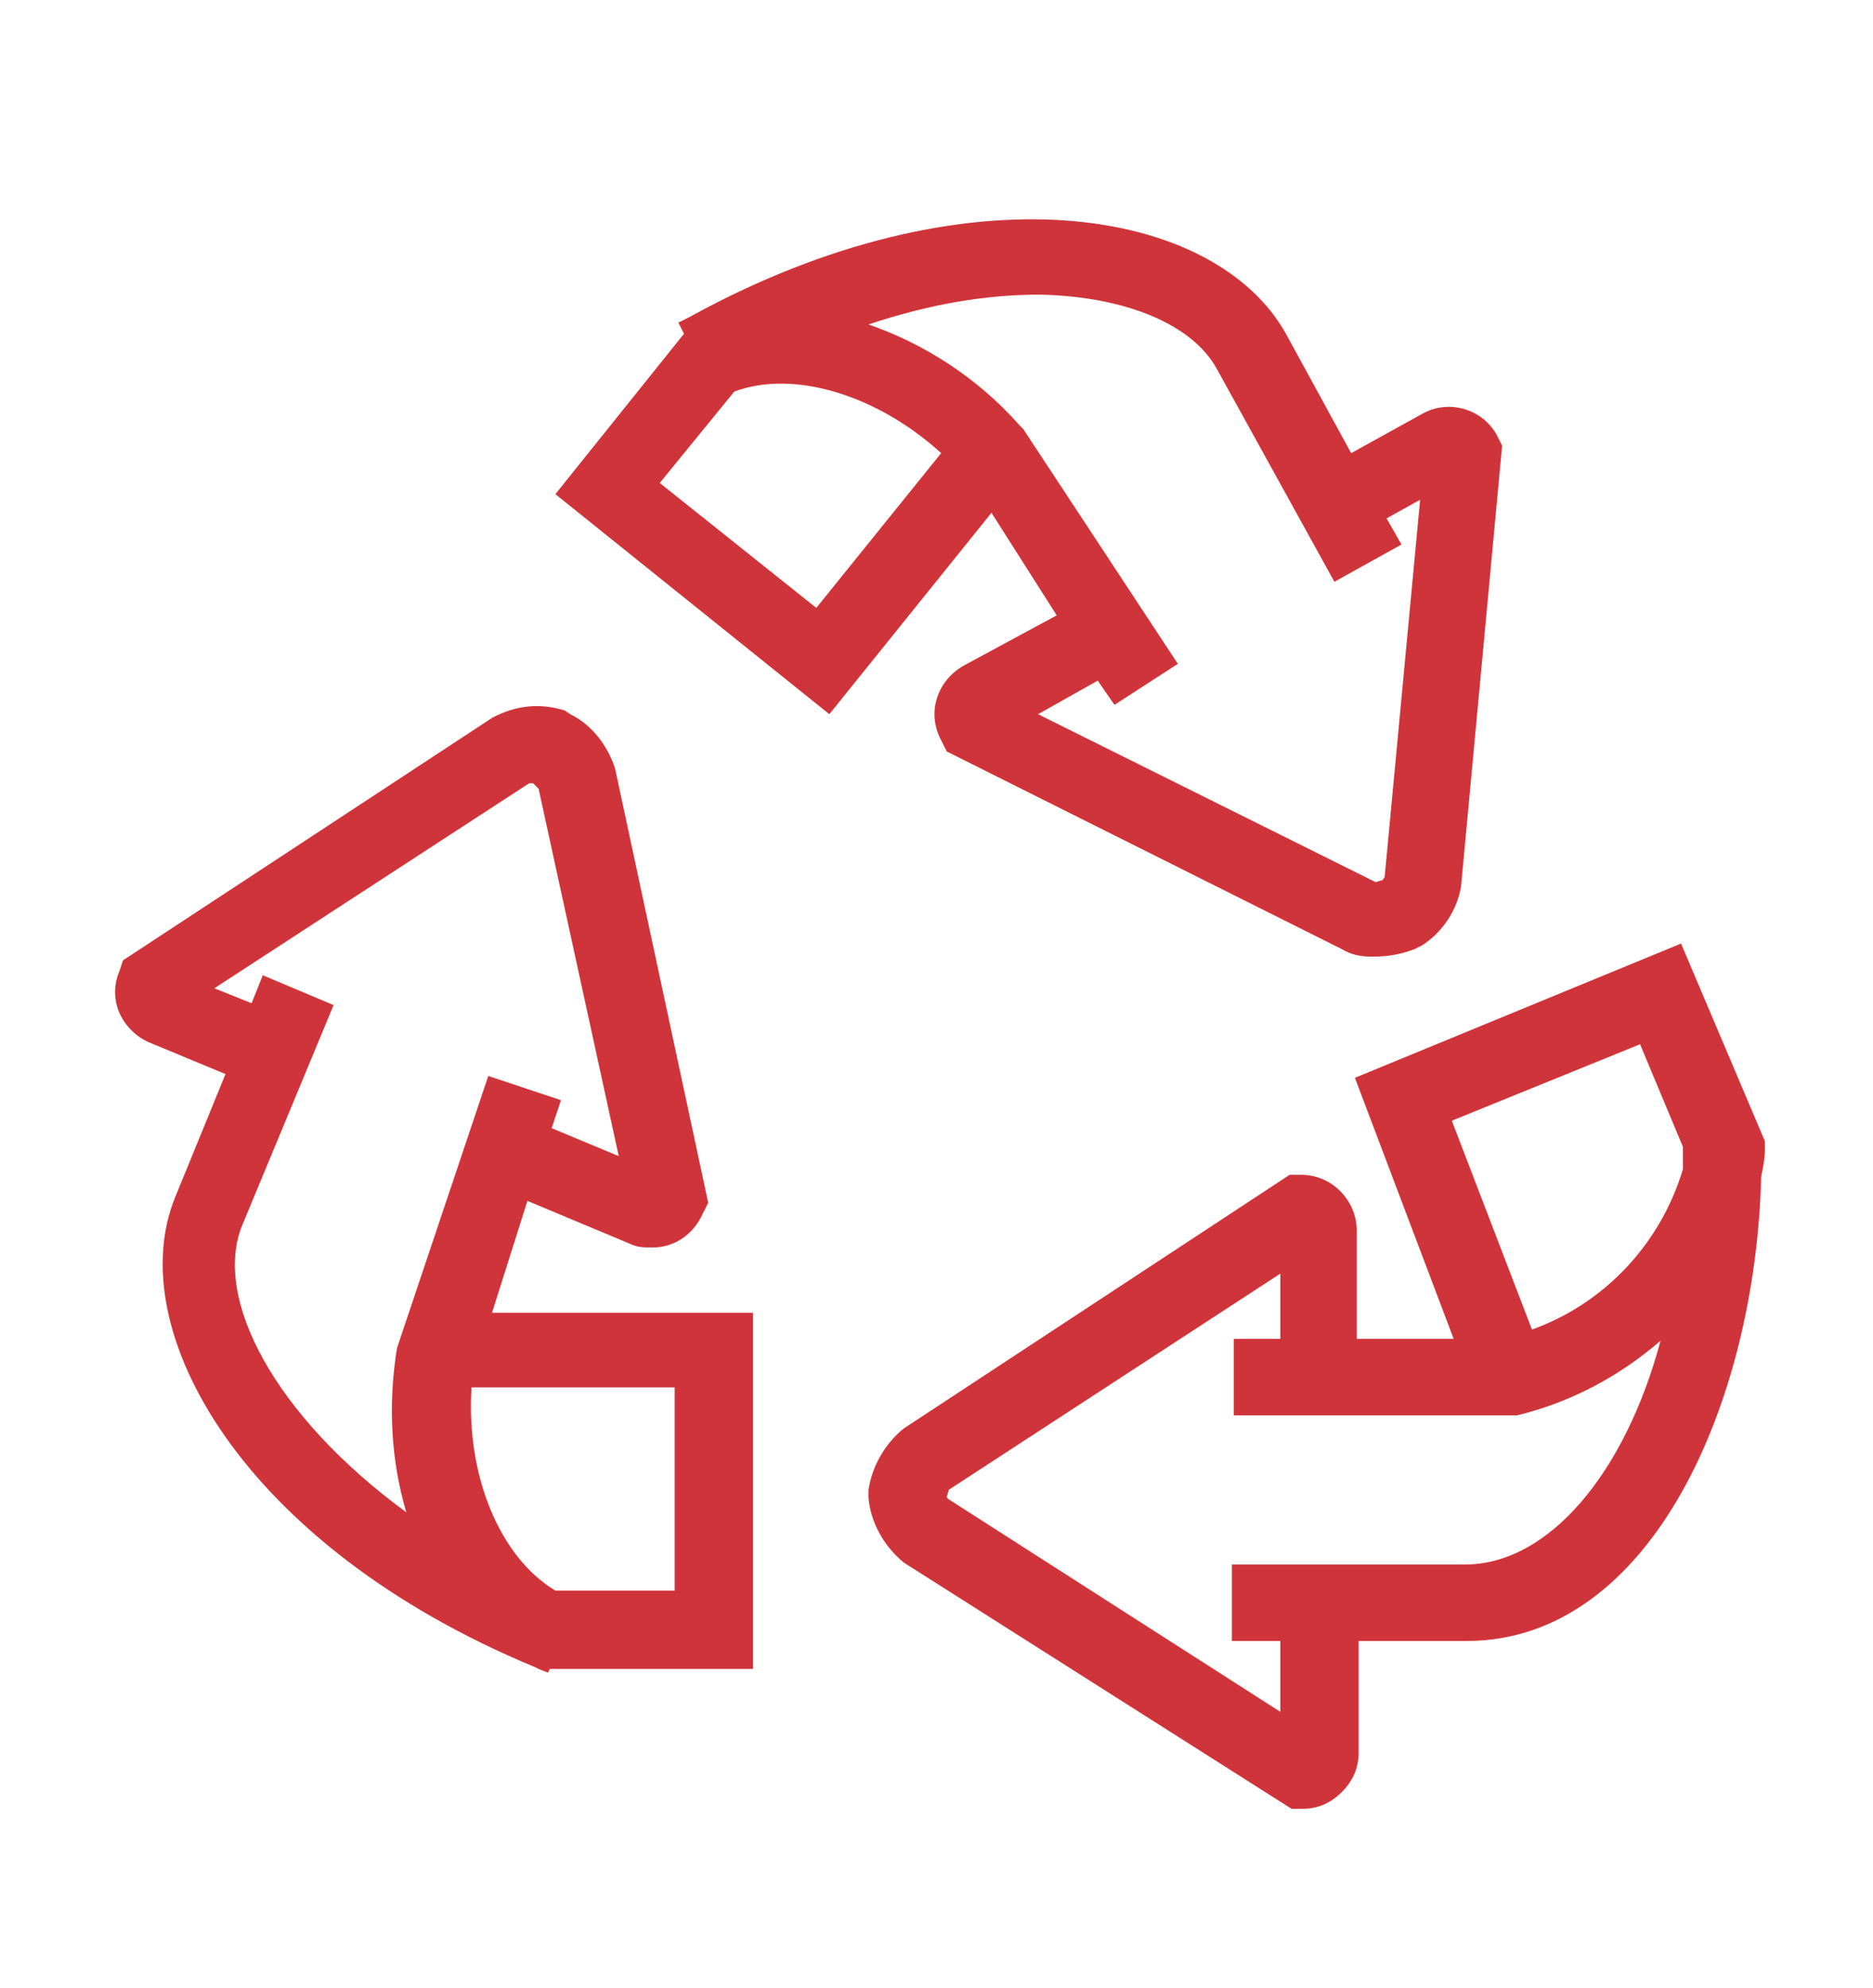
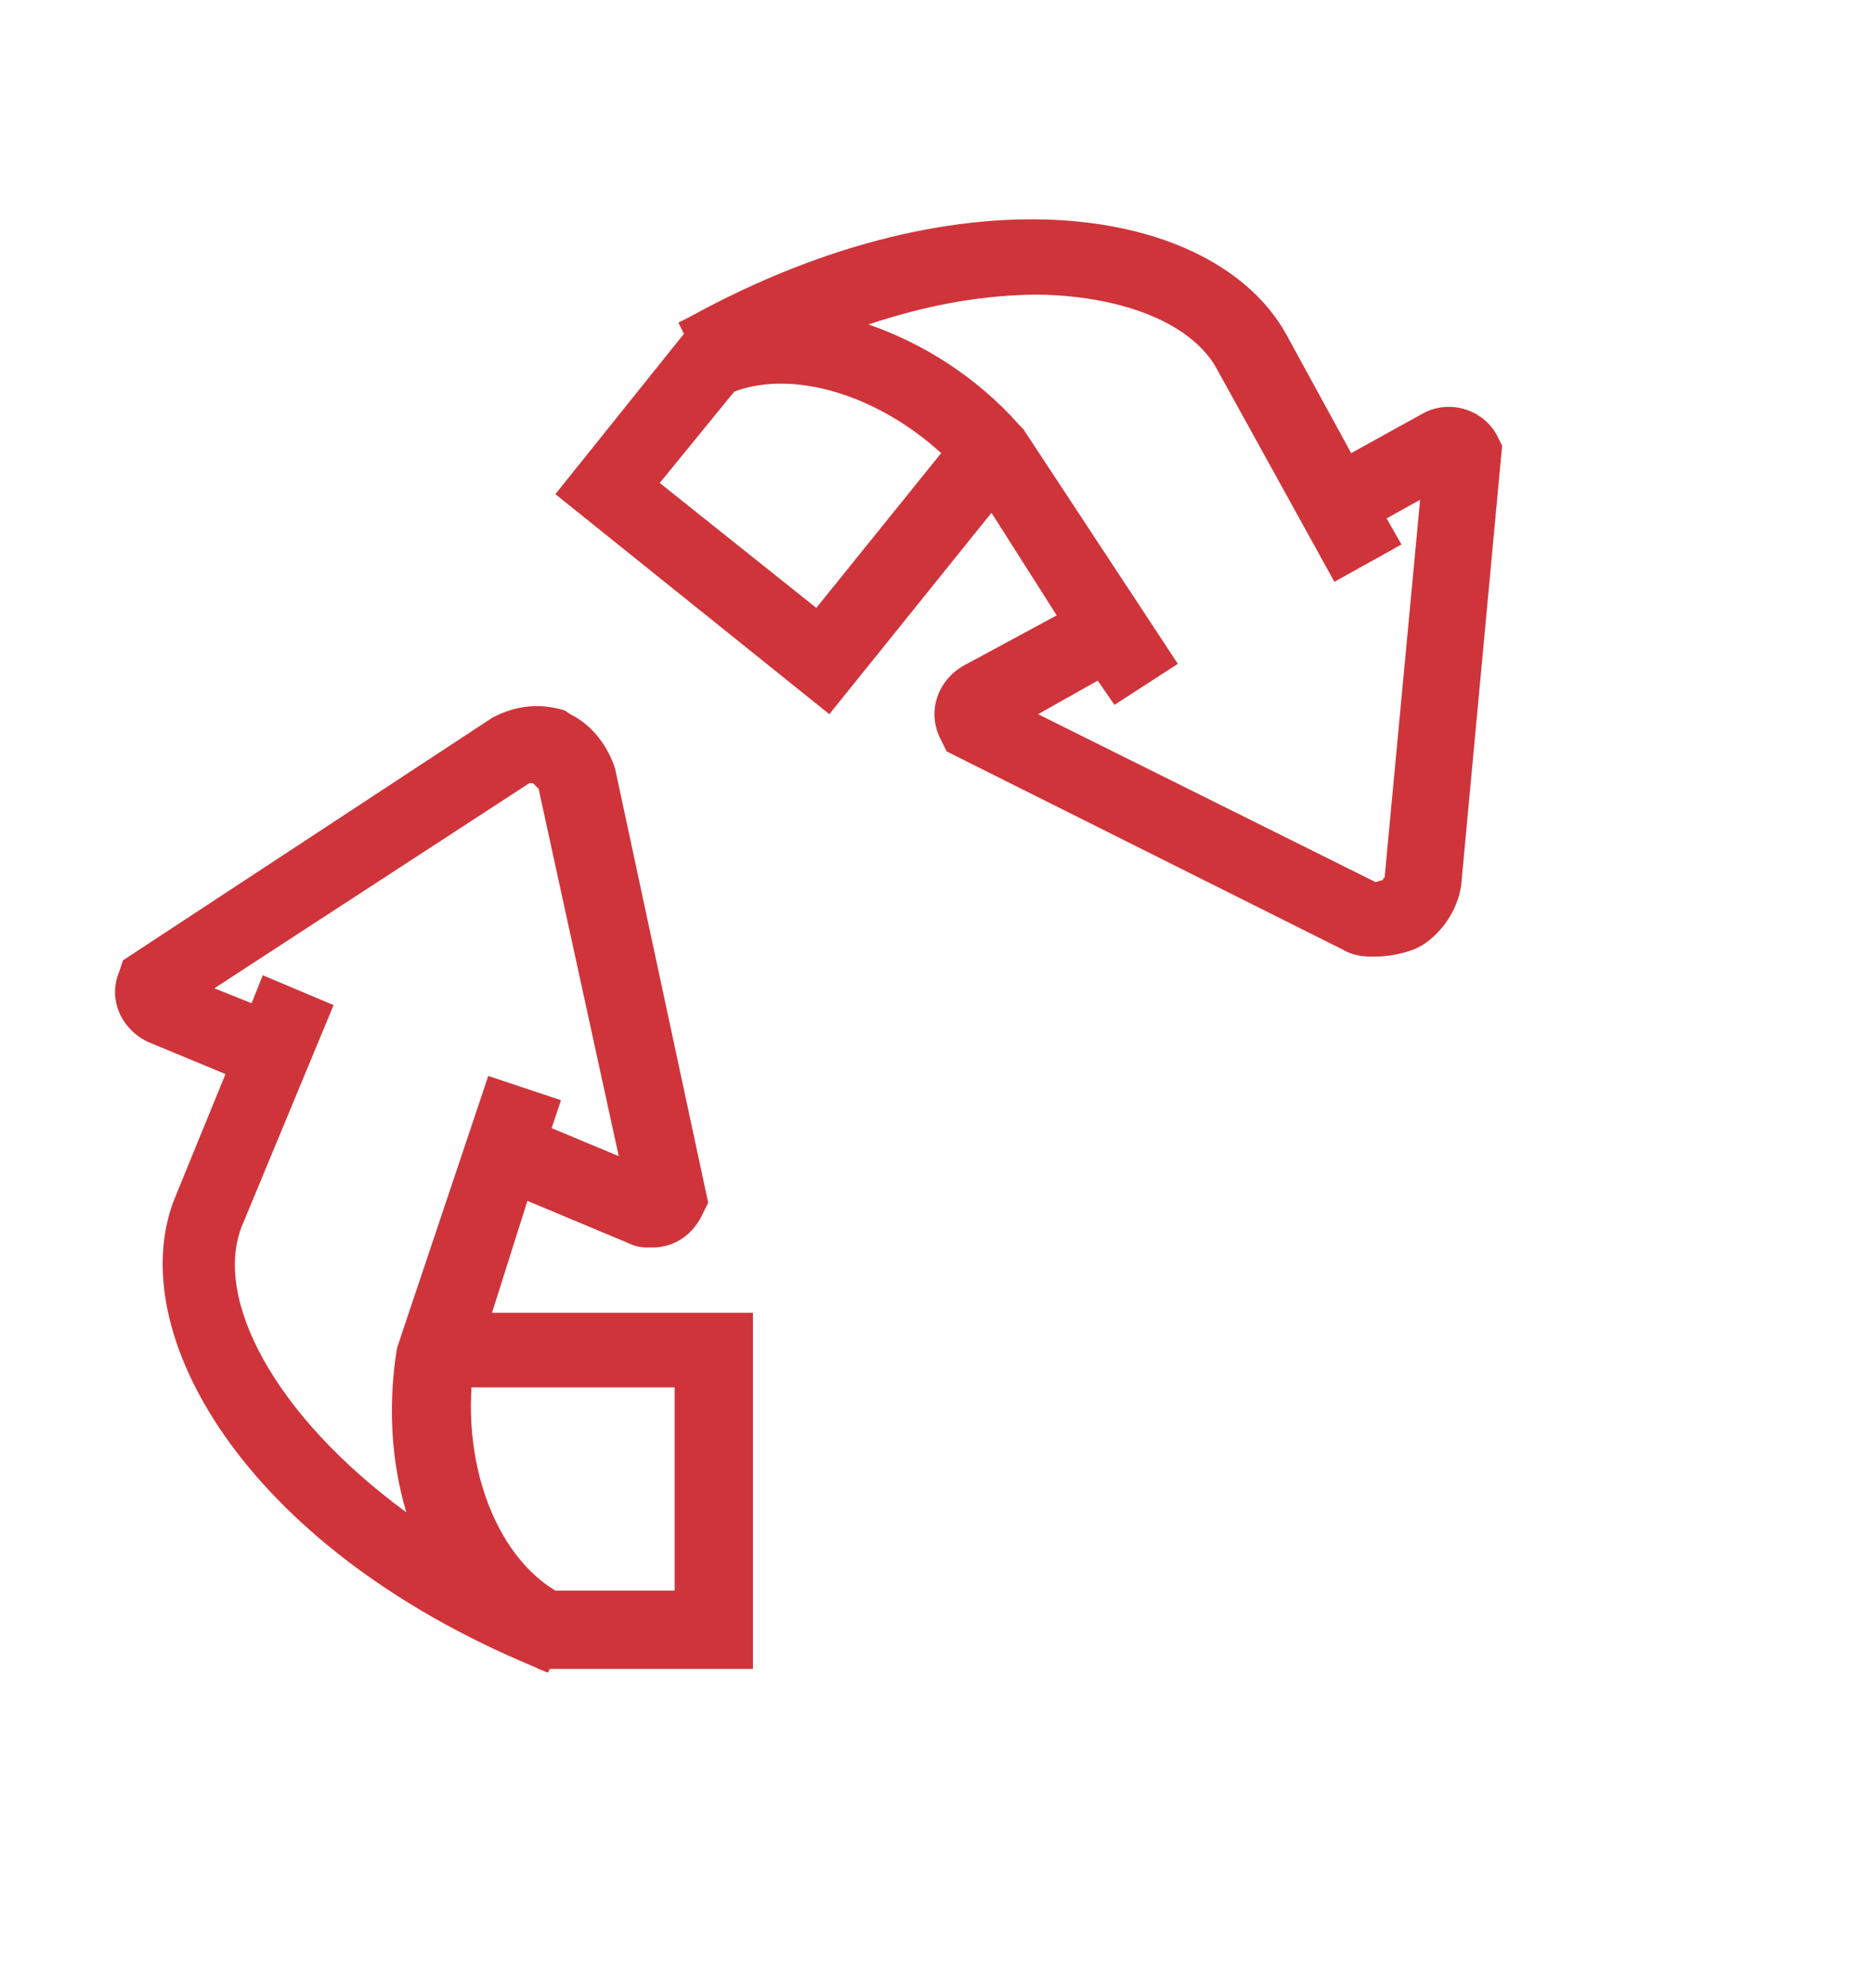
<svg xmlns="http://www.w3.org/2000/svg" version="1.1" id="Calque_1" x="0px" y="0px" viewBox="0 0 100.5 106.6" style="enable-background:new 0 0 100.5 106.6;" xml:space="preserve">
  <style type="text/css">
	.st0{fill:#CF343A;}
</style>
  <g>
    <path class="st0" d="M28.3,64.4l5.5,2.3c0.4,0.2,0.8,0.2,1.2,0.2c1.2,0,2.2-0.7,2.7-1.8l0.3-0.6l-5-23.3c-0.4-1.2-1.2-2.3-2.4-2.9   l-0.3-0.2c-1.3-0.4-2.6-0.3-3.9,0.4l-19.8,13l-0.2,0.6c-0.3,0.7-0.3,1.5,0,2.2c0.3,0.7,0.9,1.3,1.6,1.6l4.1,1.7l-2.7,6.6   c-2.9,7.1,3.6,18.7,19.3,25.2l0.2,0.1h0l0.5,0.2l0.1-0.2l10.9,0l0-19.1l-14,0L28.3,64.4z M13,65.7l4.9-11.8l-3.8-1.6l-0.6,1.5   l-2-0.8L28.4,42c0.1,0,0.1,0,0.2,0c0.1,0.1,0.2,0.2,0.3,0.3L33.2,62l-3.6-1.5l0.5-1.5l-3.9-1.3L21.4,72l-0.1,0.3   c-0.5,3.1-0.3,6.1,0.5,8.8C14.7,75.9,11.4,69.6,13,65.7z M36.2,74.4l0,10.9l-6.4,0c-3-1.8-4.8-6.2-4.5-10.9L36.2,74.4z" />
-     <path class="st0" d="M90.2,50.6l-17.5,7.2L78,71.8h-5.2V66c0-1.6-1.3-3-3-3h-0.6L48.5,76.6c-1,0.8-1.7,2-1.9,3.3l0,0.4   c0.1,1.3,0.8,2.6,1.9,3.5L69.3,97h0.6h0c0.8,0,1.5-0.3,2.1-0.9c0.6-0.6,0.9-1.3,0.9-2.1v-6h5.8c9.9,0,15.5-12.8,15.8-24.9   c0.1-0.5,0.2-1,0.2-1.4l0-0.5L90.2,50.6z M78.6,83.9H66.1V88h2.6v3.8L50.9,80.4c0,0-0.1-0.1-0.1-0.1c0-0.1,0.1-0.3,0.1-0.4   l17.8-11.6v3.5h-2.5v4.1l14.8,0l0.4,0c2.9-0.7,5.5-2.1,7.7-4C87.2,79,83.1,83.9,78.6,83.9z M90.3,62.7c-1.2,4-4.2,7.2-8.1,8.6   l-4.3-11.2L88,56l2.3,5.5L90.3,62.7z" />
    <path class="st0" d="M56.7,33l-5,2.7c-1.4,0.8-2,2.5-1.2,4l0.3,0.6L72,50.9c0.5,0.3,1,0.4,1.6,0.4c0,0,0.1,0,0.1,0   c0.7,0,1.4-0.1,2.2-0.4l0.4-0.2c1.1-0.7,1.9-1.9,2.1-3.2l2.2-23.6l-0.3-0.6c-0.8-1.4-2.6-1.9-4-1.1l-3.8,2.1l-3.5-6.4   c-3.8-6.8-17.1-9.1-32-0.9l-0.6,0.3l0.3,0.6l-6.9,8.6l14.7,11.8l8.7-10.8L56.7,33z M55.8,15.8c4.6,0.1,8.2,1.6,9.5,4l6.3,11.4   l3.6-2l-0.8-1.4l1.8-1L74.3,47c0,0.1-0.1,0.1-0.1,0.2c-0.1,0-0.3,0.1-0.4,0.1l-18.1-9l3.2-1.8l0.9,1.3l3.4-2.2l-8.3-12.6l-0.2-0.2   c-2.3-2.6-5.2-4.4-8.1-5.4C49.9,16.3,52.9,15.8,55.8,15.8z M43.8,32.6l-8.4-6.7l4-4.9c3.2-1.2,7.7,0.2,11.1,3.3L43.8,32.6z" />
  </g>
</svg>